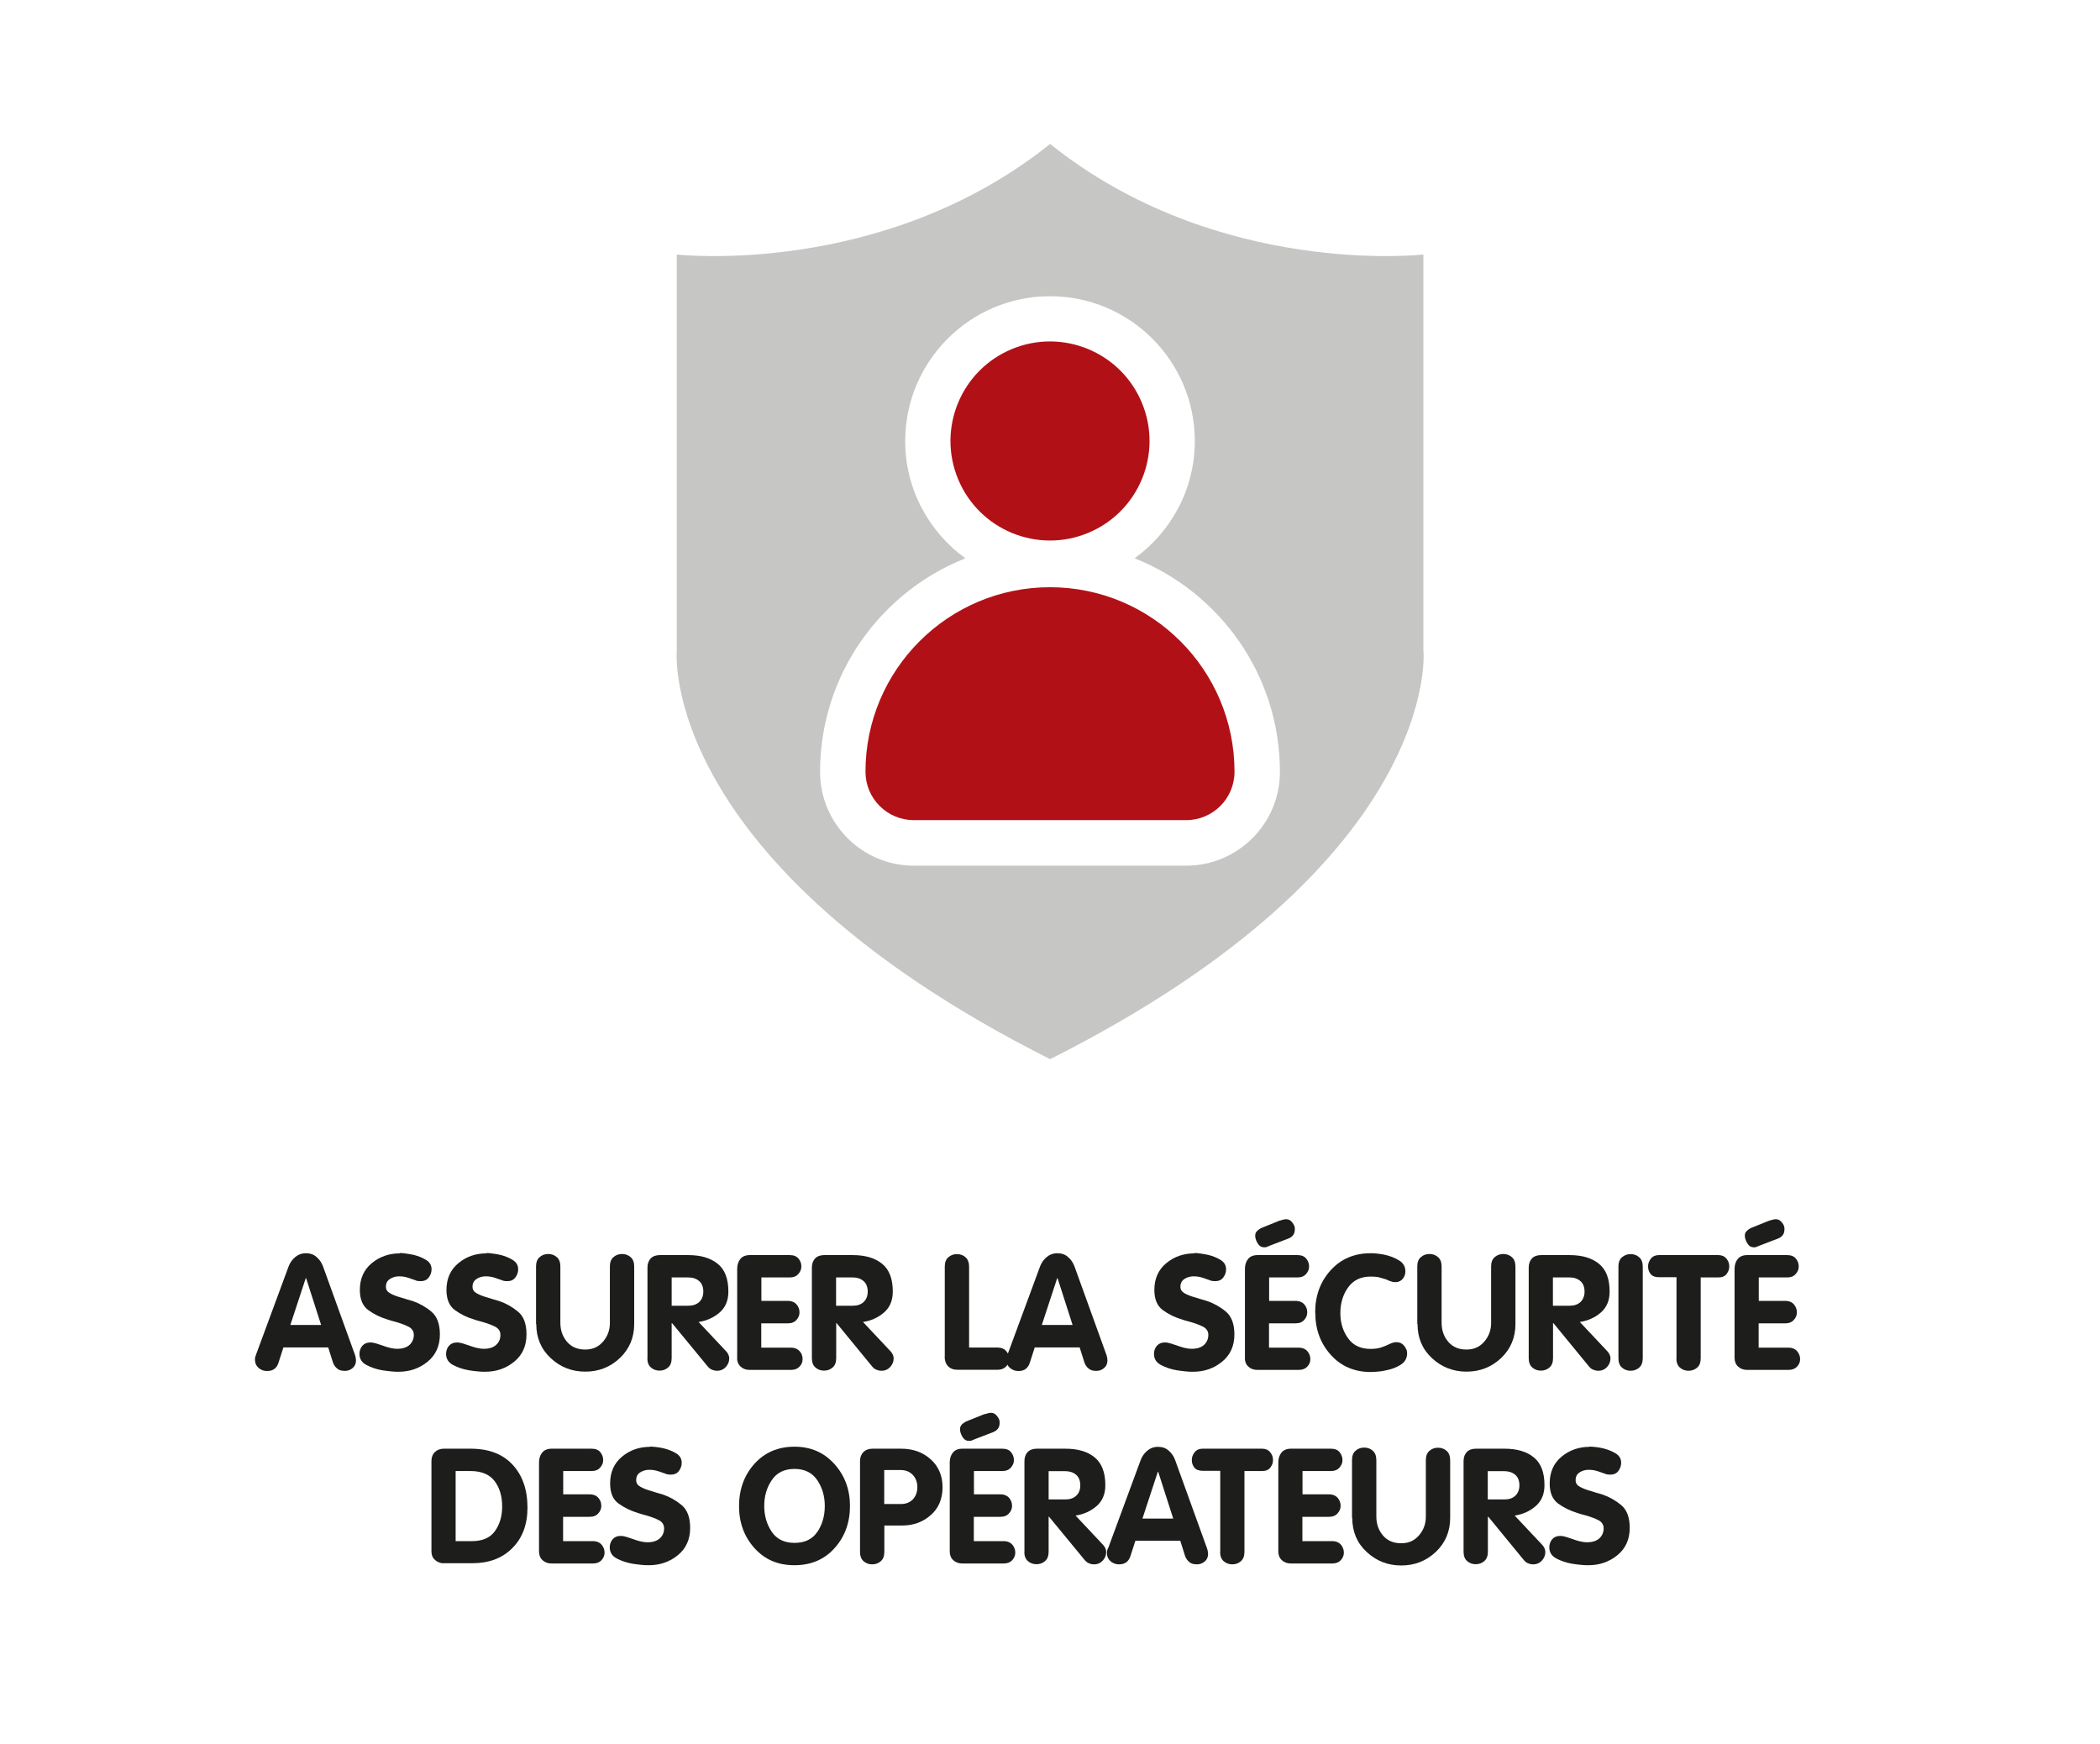
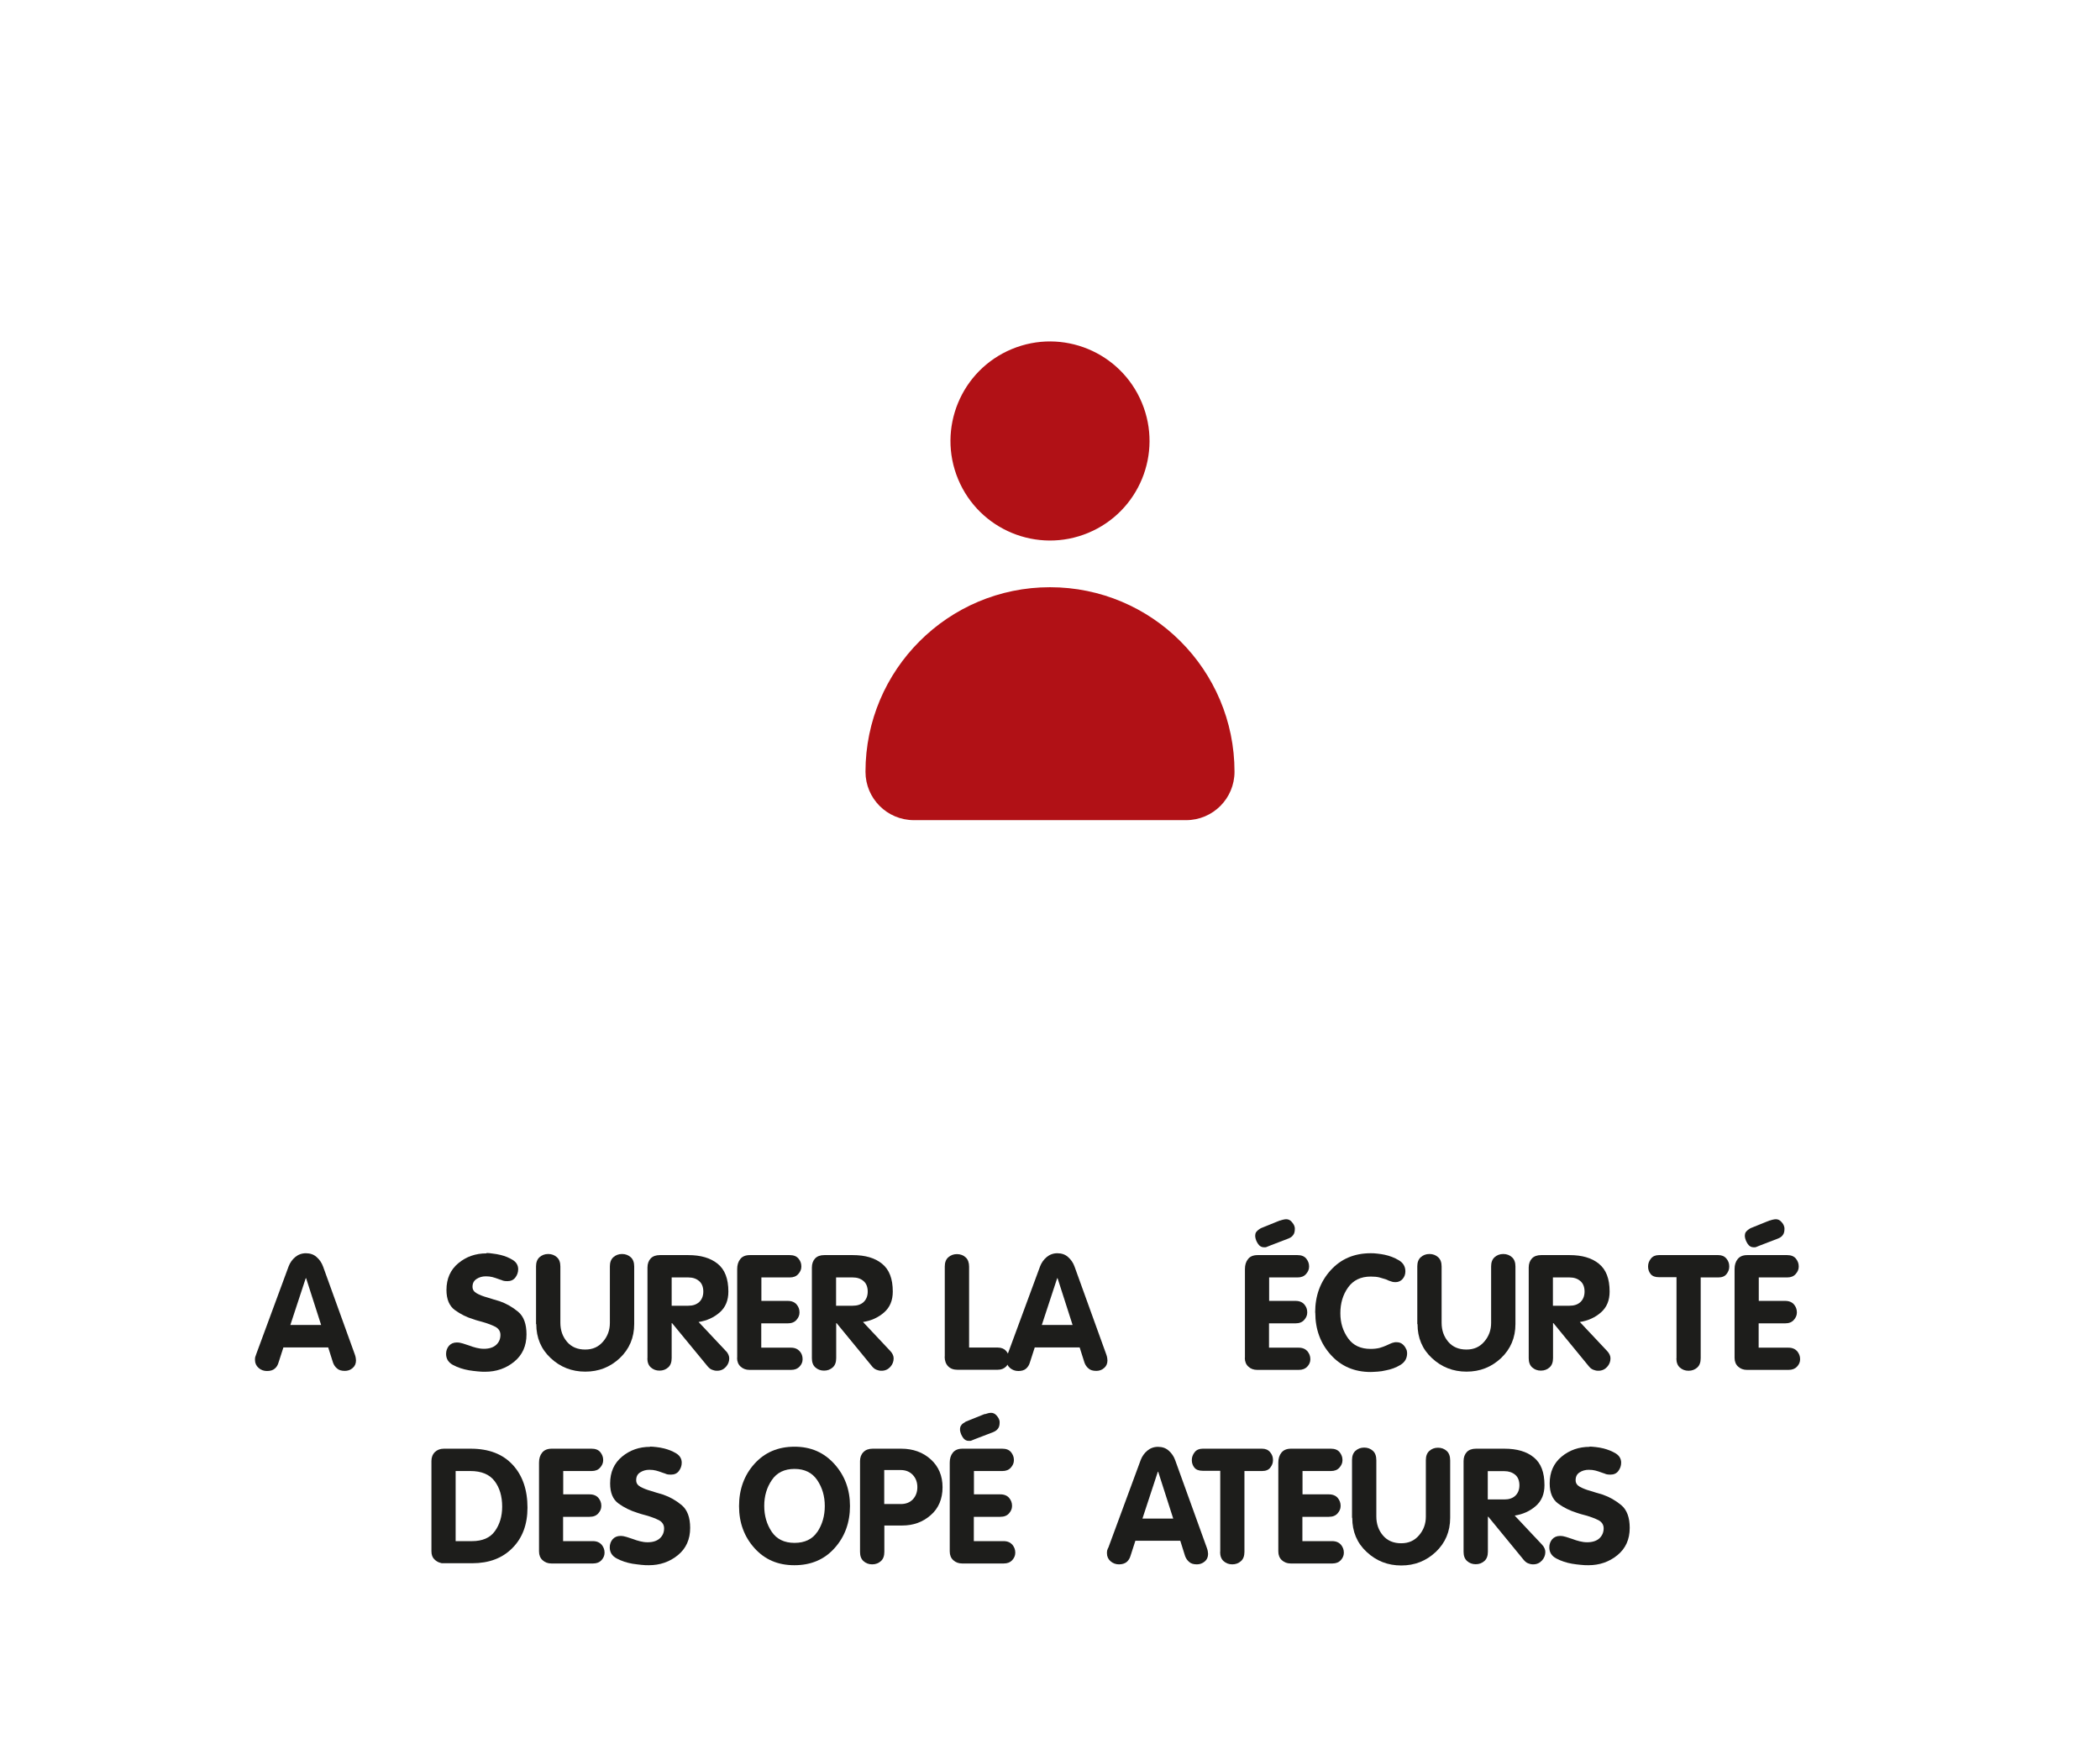
<svg xmlns="http://www.w3.org/2000/svg" id="Calque_1" viewBox="0 0 169.24 140.57">
  <defs>
    <style>.cls-1{fill:#c6c6c5;}.cls-1,.cls-2,.cls-3{stroke-width:0px;}.cls-2{fill:#b11116;}.cls-3{fill:#1d1d1b;}</style>
  </defs>
  <path class="cls-3" d="m20.65,109.12l2.61-7.07c.11-.29.29-.55.53-.75s.53-.31.86-.31c.35,0,.64.1.87.31.23.2.41.46.52.77l2.55,7.06c.04.11.07.21.08.3.01.09.02.15.02.2,0,.25-.09.46-.27.61-.18.16-.39.23-.63.23-.27,0-.48-.06-.62-.19-.15-.12-.26-.28-.33-.47l-.39-1.23h-3.61l-.39,1.21c-.06.21-.16.38-.31.5-.15.13-.36.19-.62.19s-.49-.08-.68-.25c-.19-.17-.29-.38-.29-.64,0-.07,0-.13.01-.18,0-.05.02-.1.04-.14,0-.02.02-.04.02-.06s.01-.04.02-.05h0Zm2.76-2.35h2.47l-1.21-3.77h-.03l-1.24,3.77Z" />
-   <path class="cls-3" d="m32.24,100.97c.14,0,.31.02.51.05s.41.06.62.11c.35.09.68.22.97.4.29.18.44.43.44.75,0,.25-.08.47-.23.67-.16.2-.37.29-.64.29-.06,0-.12,0-.19-.01-.07,0-.13-.02-.19-.04-.06-.03-.12-.05-.19-.07-.07-.02-.13-.04-.2-.07-.14-.05-.28-.1-.44-.14-.15-.04-.33-.06-.53-.06-.28,0-.52.07-.74.21-.22.14-.33.35-.33.63,0,.23.11.4.34.53.23.13.51.24.85.33.16.05.32.1.48.15.17.05.33.1.51.15.54.19,1.04.47,1.49.85.45.38.68.99.68,1.83,0,.93-.33,1.66-.99,2.2-.66.54-1.44.81-2.34.81-.17,0-.38,0-.61-.03s-.47-.05-.71-.09c-.46-.08-.88-.22-1.26-.42-.38-.2-.57-.5-.57-.9,0-.25.08-.47.23-.65.16-.18.37-.27.64-.27.16,0,.32.03.48.08.17.05.34.11.52.17.18.07.37.13.57.18.2.05.4.08.61.08.43,0,.76-.11.99-.32.22-.21.34-.48.34-.8,0-.29-.14-.51-.42-.66-.28-.14-.62-.27-1.01-.38-.12-.04-.24-.07-.36-.1-.12-.03-.25-.07-.38-.12-.55-.16-1.04-.41-1.5-.74-.45-.33-.68-.87-.68-1.62,0-.91.32-1.63.96-2.16.64-.53,1.4-.79,2.26-.79h0Z" />
  <path class="cls-3" d="m39.22,100.97c.14,0,.31.02.51.05.2.02.41.06.62.11.36.09.68.22.97.4.29.18.44.43.44.75,0,.25-.08.47-.23.67-.16.2-.37.29-.64.29-.06,0-.12,0-.19-.01s-.13-.02-.19-.04c-.06-.03-.12-.05-.19-.07-.06-.02-.13-.04-.2-.07-.14-.05-.28-.1-.44-.14-.15-.04-.33-.06-.53-.06-.28,0-.52.07-.74.21-.22.14-.33.35-.33.63,0,.23.11.4.34.53s.51.24.84.33c.16.05.32.1.48.15.17.05.33.1.51.15.55.19,1.04.47,1.5.85s.68.99.68,1.83c0,.93-.33,1.66-.99,2.2-.66.54-1.44.81-2.34.81-.17,0-.38,0-.61-.03-.23-.02-.47-.05-.71-.09-.46-.08-.88-.22-1.26-.42-.38-.2-.57-.5-.57-.9,0-.25.08-.47.23-.65.16-.18.37-.27.64-.27.16,0,.32.03.48.08s.34.11.52.17c.18.07.37.13.57.18.2.05.4.08.61.08.43,0,.76-.11.99-.32.23-.21.34-.48.34-.8,0-.29-.14-.51-.42-.66-.28-.14-.62-.27-1.01-.38-.12-.04-.24-.07-.36-.1-.12-.03-.25-.07-.38-.12-.55-.16-1.04-.41-1.5-.74-.45-.33-.68-.87-.68-1.62,0-.91.32-1.63.96-2.16.64-.53,1.39-.79,2.26-.79h0Z" />
  <path class="cls-3" d="m43.2,106.7v-4.65c0-.32.09-.57.28-.74s.42-.26.7-.26.51.09.7.26c.19.17.28.42.28.75v4.53c0,.61.18,1.12.54,1.54.36.42.85.62,1.46.62s1.07-.21,1.44-.64c.37-.43.55-.93.55-1.5v-4.56c0-.32.09-.57.28-.74.19-.17.42-.26.7-.26s.51.09.7.26.28.42.28.75v4.63c0,1.1-.39,2.02-1.16,2.75-.78.73-1.7,1.09-2.78,1.09s-2.01-.36-2.79-1.09-1.16-1.64-1.16-2.74h0Z" />
  <path class="cls-3" d="m52.18,109.45v-7.31c0-.3.09-.55.26-.73.17-.18.42-.27.74-.27h2.29c1,0,1.79.23,2.37.7.58.47.86,1.21.86,2.24,0,.71-.23,1.27-.7,1.68-.47.41-1.04.67-1.7.77l2.21,2.35c.1.1.16.2.2.3.04.09.06.19.06.29,0,.25-.09.48-.27.68-.18.2-.42.31-.7.31-.05,0-.11,0-.16-.01s-.11-.02-.16-.04c-.08-.02-.15-.05-.23-.1-.07-.05-.14-.11-.2-.18l-2.89-3.51h-.03v2.82c0,.33-.09.58-.28.75s-.42.26-.7.26-.51-.09-.7-.26c-.19-.17-.28-.42-.28-.74h0Zm1.95-4.23h1.34c.36,0,.64-.09.87-.29.22-.2.34-.49.34-.85s-.11-.66-.34-.85c-.23-.2-.52-.29-.87-.29h-1.34s0,2.29,0,2.29Z" />
  <path class="cls-3" d="m59.41,109.41v-7.15c0-.32.08-.59.25-.8.16-.21.42-.32.77-.32h3.22c.31,0,.54.09.7.28s.23.39.23.62v.04c0,.22-.09.41-.25.59-.16.18-.38.27-.68.27h-2.29s0,1.89,0,1.89h2.13c.32,0,.56.11.71.29.16.19.23.39.23.62v.04c0,.22-.09.41-.25.59-.16.18-.39.27-.7.27h-2.13v1.96h2.4c.31,0,.54.11.7.29s.23.39.23.62v.04c0,.22-.09.41-.25.58-.16.17-.38.26-.68.26h-3.35c-.29,0-.52-.09-.71-.26-.19-.17-.29-.41-.29-.7h0Z" />
  <path class="cls-3" d="m65.43,109.45v-7.31c0-.3.09-.55.26-.73s.42-.27.74-.27h2.29c1.01,0,1.8.23,2.37.7.58.47.86,1.21.86,2.24,0,.71-.23,1.27-.7,1.68-.47.41-1.04.67-1.7.77l2.21,2.35c.09.1.16.2.2.3.04.09.06.19.06.29,0,.25-.09.48-.27.68-.18.2-.42.31-.7.31-.05,0-.11,0-.16-.01s-.11-.02-.16-.04c-.08-.02-.15-.05-.23-.1s-.14-.11-.2-.18l-2.88-3.51h-.03v2.82c0,.33-.09.58-.28.75-.19.17-.42.26-.7.26s-.51-.09-.7-.26c-.19-.17-.28-.42-.28-.74h0Zm1.95-4.23h1.34c.36,0,.65-.09.87-.29.22-.2.34-.49.34-.85s-.11-.66-.34-.85c-.23-.2-.52-.29-.87-.29h-1.34s0,2.29,0,2.29Z" />
  <path class="cls-3" d="m76.14,109.32v-7.26c0-.32.09-.57.28-.74s.42-.26.7-.26.51.09.7.26c.19.17.28.43.28.75v6.52h2.31c.29,0,.52.1.66.26.15.17.23.34.26.53,0,.03.01.05.01.07v.06h0v.03c0,.22-.1.41-.26.58-.17.17-.39.26-.68.26h-3.25c-.32,0-.57-.1-.75-.29-.18-.19-.27-.45-.27-.77h0Z" />
  <path class="cls-3" d="m81.21,109.12l2.61-7.07c.11-.29.29-.55.53-.75s.53-.31.86-.31c.35,0,.64.1.87.31.23.2.41.46.52.77l2.55,7.06c.04.11.07.21.08.3.01.09.02.15.02.2,0,.25-.09.46-.27.61-.18.16-.39.23-.63.23-.27,0-.48-.06-.62-.19-.15-.12-.26-.28-.33-.47l-.39-1.23h-3.62l-.39,1.21c-.06.21-.17.38-.31.5-.15.13-.36.19-.62.19s-.48-.08-.68-.25c-.19-.17-.29-.38-.29-.64,0-.07,0-.13.01-.18s.02-.1.04-.14c0-.02.01-.04.02-.06,0-.02.01-.04.02-.05h0Zm2.76-2.35h2.47l-1.21-3.77h-.03l-1.24,3.77Z" />
-   <path class="cls-3" d="m96.27,100.97c.14,0,.31.02.51.05s.41.06.62.11c.35.09.68.22.97.4.29.18.44.43.44.75,0,.25-.08.47-.23.67-.16.2-.37.29-.64.29-.06,0-.12,0-.19-.01-.07,0-.13-.02-.19-.04-.06-.03-.12-.05-.19-.07-.07-.02-.13-.04-.2-.07-.14-.05-.28-.1-.44-.14-.15-.04-.33-.06-.53-.06-.28,0-.52.07-.74.21-.22.14-.33.35-.33.63,0,.23.11.4.34.53.23.13.51.24.85.33.16.05.32.1.48.15.17.05.33.1.51.15.54.19,1.04.47,1.49.85.45.38.68.99.68,1.83,0,.93-.33,1.66-.99,2.2-.66.54-1.44.81-2.34.81-.17,0-.38,0-.61-.03s-.47-.05-.71-.09c-.46-.08-.88-.22-1.26-.42-.38-.2-.57-.5-.57-.9,0-.25.08-.47.23-.65.16-.18.37-.27.64-.27.16,0,.32.03.48.08.17.05.34.11.52.17.18.07.37.13.57.18.2.05.4.08.61.08.43,0,.76-.11.99-.32.22-.21.34-.48.34-.8,0-.29-.14-.51-.42-.66-.28-.14-.62-.27-1.01-.38-.12-.04-.24-.07-.36-.1-.12-.03-.25-.07-.38-.12-.55-.16-1.04-.41-1.5-.74-.45-.33-.68-.87-.68-1.62,0-.91.32-1.63.96-2.16.64-.53,1.4-.79,2.26-.79h0Z" />
  <path class="cls-3" d="m100.33,109.41v-7.15c0-.32.08-.59.25-.8.16-.21.42-.32.77-.32h3.22c.31,0,.54.09.7.28.15.19.23.39.23.62v.04c0,.22-.09.41-.25.59s-.38.27-.68.27h-2.29s0,1.89,0,1.89h2.13c.32,0,.56.11.71.29.16.19.23.39.23.62v.04c0,.22-.09.41-.25.59-.16.18-.39.27-.7.27h-2.13v1.96h2.4c.31,0,.54.11.7.29.15.19.23.39.23.62v.04c0,.22-.09.41-.25.58-.16.17-.38.26-.68.26h-3.35c-.29,0-.53-.09-.71-.26-.19-.17-.29-.41-.29-.7h0Zm2.83-11.05c.1-.04.18-.06.27-.08.08-.02.16-.03.23-.03.16,0,.3.06.42.19s.21.26.25.41c0,.04.02.07.02.1,0,.03,0,.07,0,.1,0,.19-.04.35-.13.47-.09.13-.22.22-.4.29l-1.46.56c-.1.04-.18.07-.22.09-.04.02-.08.03-.1.04-.02,0-.04.01-.07.01h-.12c-.18,0-.34-.09-.46-.27-.13-.18-.2-.37-.23-.58v-.14s0-.03.01-.04c0-.09.04-.17.11-.25s.15-.14.24-.2l.1-.06,1.53-.62Z" />
  <path class="cls-3" d="m105.99,105.76c0-1.34.41-2.47,1.24-3.39.83-.92,1.91-1.38,3.23-1.38.16,0,.33,0,.53.03.2.02.39.05.59.09.42.09.81.24,1.16.45.35.21.52.51.52.89,0,.23-.07.44-.22.61-.15.17-.34.26-.58.26-.05,0-.1,0-.15-.01-.05,0-.09-.02-.14-.03-.08-.03-.16-.05-.24-.08s-.17-.07-.25-.11c-.15-.05-.32-.1-.51-.15-.19-.05-.43-.07-.7-.07-.8,0-1.41.29-1.83.88s-.62,1.28-.62,2.07.21,1.44.62,2.02,1.02.86,1.82.86c.28,0,.52-.03.72-.08.2-.06.38-.12.53-.19.11-.05.22-.1.33-.15.1-.05.2-.08.3-.1.03,0,.07-.01.1-.02.03,0,.06,0,.1,0,.2,0,.36.05.49.16.13.11.22.23.28.37.04.06.06.12.07.18.01.06.02.12.02.17,0,.42-.18.73-.54.95-.36.22-.75.36-1.18.44-.22.05-.44.09-.65.1s-.39.03-.56.03c-1.32,0-2.39-.46-3.22-1.38-.83-.92-1.25-2.05-1.25-3.39h0Z" />
  <path class="cls-3" d="m114.22,106.7v-4.65c0-.32.09-.57.28-.74.19-.17.42-.26.7-.26s.51.09.7.26c.19.17.28.42.28.75v4.53c0,.61.18,1.12.54,1.54.36.42.85.62,1.46.62s1.07-.21,1.44-.64c.37-.43.55-.93.55-1.5v-4.56c0-.32.09-.57.28-.74.19-.17.42-.26.7-.26s.51.09.7.26c.19.17.28.42.28.75v4.63c0,1.1-.39,2.02-1.16,2.75-.78.73-1.7,1.09-2.78,1.09s-2.01-.36-2.79-1.09c-.78-.72-1.16-1.64-1.16-2.74h0Z" />
  <path class="cls-3" d="m123.2,109.45v-7.31c0-.3.09-.55.26-.73s.42-.27.74-.27h2.29c1.01,0,1.8.23,2.37.7.58.47.86,1.21.86,2.24,0,.71-.23,1.27-.7,1.68-.47.41-1.04.67-1.7.77l2.21,2.35c.09.1.16.2.2.3.04.09.06.19.06.29,0,.25-.09.48-.27.68-.18.2-.42.31-.7.31-.05,0-.11,0-.16-.01s-.11-.02-.16-.04c-.08-.02-.15-.05-.23-.1s-.14-.11-.2-.18l-2.88-3.51h-.03v2.82c0,.33-.09.58-.28.75-.19.17-.42.26-.7.26s-.51-.09-.7-.26c-.19-.17-.28-.42-.28-.74h0Zm1.95-4.23h1.34c.36,0,.65-.09.87-.29.22-.2.34-.49.34-.85s-.11-.66-.34-.85c-.23-.2-.52-.29-.87-.29h-1.34s0,2.29,0,2.29Z" />
-   <path class="cls-3" d="m130.43,109.45v-7.39c0-.32.09-.57.28-.74.19-.17.42-.26.7-.26s.51.09.7.26.28.42.28.75v7.38c0,.33-.09.58-.28.75-.19.17-.42.26-.7.26s-.51-.09-.7-.26c-.19-.17-.28-.42-.28-.74h0Z" />
  <path class="cls-3" d="m135.11,109.45v-6.53h-1.42c-.3,0-.52-.08-.66-.25s-.21-.38-.21-.59v-.04c0-.23.08-.43.23-.62.15-.19.37-.28.64-.28h4.79c.28,0,.49.09.65.28.16.19.23.39.23.62v.04c0,.22-.08.41-.22.59s-.36.27-.66.27h-1.42s0,6.51,0,6.51c0,.33-.09.58-.28.75s-.42.26-.7.26-.51-.09-.7-.26c-.19-.17-.28-.42-.28-.74h0Z" />
  <path class="cls-3" d="m139.79,109.41v-7.15c0-.32.08-.59.25-.8.17-.21.42-.32.77-.32h3.22c.31,0,.54.09.7.28.15.19.23.39.23.62v.04c0,.22-.09.41-.25.59s-.38.27-.68.27h-2.29s0,1.89,0,1.89h2.13c.32,0,.56.11.71.29s.23.39.23.62v.04c0,.22-.09.41-.25.59s-.39.27-.7.27h-2.13v1.96h2.41c.31,0,.54.11.7.29.15.19.23.39.23.62v.04c0,.22-.09.41-.25.58-.16.17-.38.26-.68.26h-3.35c-.29,0-.52-.09-.71-.26-.19-.17-.29-.41-.29-.7h0Zm2.83-11.05c.1-.04.18-.06.27-.08.08-.02.16-.03.23-.03.16,0,.3.06.42.19.13.13.21.26.25.41,0,.04.02.07.02.1,0,.03,0,.07,0,.1,0,.19-.04.35-.13.47-.09.13-.22.22-.4.29l-1.46.56c-.1.04-.18.07-.22.09-.04.02-.08.03-.1.04-.02,0-.04.01-.07.01h-.12c-.18,0-.34-.09-.46-.27s-.2-.37-.23-.58v-.14s0-.03.01-.04c0-.09.04-.17.11-.25.07-.08.15-.14.24-.2l.1-.06,1.53-.62Z" />
  <path class="cls-3" d="m34.77,125.01v-7.28c0-.29.09-.53.28-.72.19-.18.43-.27.72-.27h2.16c1.46,0,2.58.43,3.38,1.29.8.86,1.2,2.02,1.2,3.46,0,1.36-.41,2.45-1.22,3.26-.81.82-1.89,1.22-3.23,1.22h-2.4c-.05,0-.1,0-.16-.03-.18-.04-.35-.14-.5-.29-.15-.15-.23-.36-.23-.65h0Zm1.95-.82h1.31c.84,0,1.46-.26,1.85-.8.39-.54.59-1.2.59-1.98,0-.83-.2-1.52-.61-2.06s-1.06-.81-1.96-.81h-1.18s0,5.66,0,5.66Z" />
  <path class="cls-3" d="m43.44,125.01v-7.15c0-.32.08-.59.25-.8.17-.21.42-.32.77-.32h3.22c.31,0,.54.09.7.28.15.19.23.39.23.62v.04c0,.22-.09.41-.25.59-.16.18-.38.27-.68.27h-2.29s0,1.88,0,1.88h2.13c.32,0,.56.11.71.29s.23.39.23.62v.04c0,.22-.09.41-.25.59s-.39.27-.7.27h-2.13v1.96h2.41c.31,0,.54.11.7.29.15.19.23.39.23.62v.04c0,.22-.09.41-.25.59-.16.17-.38.26-.68.26h-3.35c-.29,0-.52-.09-.71-.26-.19-.17-.29-.41-.29-.7h0Z" />
  <path class="cls-3" d="m52.39,116.57c.14,0,.31.02.51.04.2.02.41.06.62.11.36.09.68.22.98.4.29.18.44.43.44.75,0,.25-.08.47-.23.67s-.37.29-.64.29c-.06,0-.12,0-.19-.01-.06,0-.13-.02-.19-.04-.06-.03-.12-.05-.19-.07-.06-.02-.13-.05-.2-.07-.14-.05-.28-.1-.44-.14-.15-.04-.33-.06-.53-.06-.28,0-.52.07-.74.21-.22.14-.32.35-.32.63,0,.23.11.4.34.53.22.12.51.24.84.33.16.05.32.1.48.15.16.05.33.1.51.15.55.19,1.04.47,1.5.85.45.38.68.99.68,1.83,0,.93-.33,1.66-.99,2.2-.66.54-1.44.81-2.34.81-.17,0-.38,0-.61-.03s-.47-.05-.71-.09c-.46-.08-.88-.22-1.26-.42-.38-.2-.57-.5-.57-.9,0-.25.08-.47.23-.65.16-.18.37-.27.64-.27.16,0,.32.03.48.08.16.05.34.11.52.17.18.07.37.13.57.18s.4.08.61.08c.43,0,.76-.11.99-.32.23-.21.34-.48.34-.8,0-.29-.14-.51-.42-.66-.28-.14-.62-.27-1.01-.38-.12-.03-.24-.07-.36-.1-.12-.04-.25-.07-.38-.12-.55-.17-1.04-.41-1.5-.74s-.68-.87-.68-1.62c0-.91.32-1.63.96-2.16.64-.53,1.39-.79,2.26-.79h0Z" />
  <path class="cls-3" d="m60.81,124.76c-.83-.92-1.25-2.05-1.25-3.39s.41-2.49,1.24-3.41c.83-.92,1.9-1.38,3.23-1.38s2.38.47,3.22,1.4c.84.94,1.25,2.06,1.25,3.38s-.41,2.47-1.24,3.39c-.82.92-1.9,1.38-3.24,1.38s-2.39-.46-3.22-1.38Zm5.06-1.31c.4-.6.6-1.3.6-2.09s-.2-1.48-.61-2.09c-.41-.6-1.02-.9-1.83-.9s-1.43.3-1.83.9c-.41.6-.61,1.29-.61,2.08s.2,1.48.6,2.08c.4.6,1.02.9,1.84.9.82,0,1.44-.29,1.84-.89Z" />
  <path class="cls-3" d="m69.31,125.05v-7.31c0-.29.09-.54.27-.72.18-.19.43-.28.75-.28h2.3c.95,0,1.75.29,2.38.86.63.57.95,1.32.95,2.25s-.32,1.7-.96,2.25c-.64.56-1.4.83-2.29.83h-1.44v2.12c0,.33-.09.58-.28.75-.19.17-.42.26-.7.26s-.51-.09-.7-.26c-.19-.17-.28-.42-.28-.74h0Zm1.95-3.85h1.33c.41,0,.73-.12.98-.38.24-.26.36-.59.36-.98s-.12-.72-.36-.98c-.24-.26-.57-.4-.98-.4h-1.33s0,2.74,0,2.74Z" />
  <path class="cls-3" d="m76.54,125.01v-7.15c0-.32.08-.59.25-.8.17-.21.42-.32.77-.32h3.22c.31,0,.54.09.7.28.15.19.23.39.23.62v.04c0,.22-.09.41-.25.59-.16.18-.38.27-.68.27h-2.29s0,1.88,0,1.88h2.13c.32,0,.56.11.71.29s.23.39.23.62v.04c0,.22-.09.41-.25.59s-.39.27-.7.27h-2.13v1.96h2.41c.31,0,.54.11.7.29.15.19.23.39.23.62v.04c0,.22-.09.41-.25.59-.16.17-.38.26-.68.26h-3.35c-.29,0-.52-.09-.71-.26-.19-.17-.29-.41-.29-.7h0Zm2.83-11.05c.09-.03.18-.06.27-.08s.16-.03.23-.03c.16,0,.3.06.42.19.12.13.21.26.25.41,0,.03.01.07.02.1,0,.04,0,.07,0,.1,0,.19-.04.35-.13.47-.09.12-.22.22-.4.29l-1.46.56c-.1.04-.18.07-.22.09s-.08.03-.1.04c-.02,0-.04.01-.07.01h-.12c-.18,0-.34-.09-.46-.27-.12-.18-.2-.37-.23-.58v-.14s0-.03.01-.05c0-.09.05-.17.11-.25s.14-.14.24-.19l.1-.07,1.54-.62Z" />
-   <path class="cls-3" d="m82.56,125.05v-7.31c0-.3.09-.55.26-.73.17-.18.42-.27.74-.27h2.29c1.01,0,1.8.23,2.37.7s.86,1.21.86,2.24c0,.71-.23,1.27-.7,1.68-.47.41-1.04.67-1.7.77l2.21,2.35c.09.1.16.2.2.3s.06.19.06.29c0,.25-.09.48-.27.68-.18.2-.42.31-.7.31-.05,0-.11,0-.16-.01-.06,0-.11-.02-.16-.04-.08-.02-.15-.05-.23-.1-.07-.05-.14-.11-.2-.18l-2.89-3.51h-.03v2.82c0,.33-.09.58-.28.75-.19.17-.42.26-.7.26s-.51-.09-.7-.26c-.19-.17-.28-.42-.28-.74h0Zm1.95-4.22h1.34c.36,0,.65-.09.87-.29.23-.2.34-.49.34-.85s-.11-.66-.34-.85c-.22-.19-.52-.29-.87-.29h-1.34s0,2.29,0,2.29Z" />
  <path class="cls-3" d="m89.32,124.72l2.61-7.07c.11-.29.29-.55.53-.75s.53-.31.86-.31c.35,0,.64.1.87.31.23.2.41.46.52.77l2.55,7.06c.04.11.07.21.08.3.01.09.02.15.02.19,0,.25-.09.46-.27.61s-.39.23-.63.23c-.27,0-.48-.06-.62-.19-.15-.13-.26-.28-.33-.47l-.39-1.24h-3.62l-.39,1.21c-.06.21-.17.38-.31.5-.15.12-.36.19-.62.19s-.48-.08-.68-.25c-.19-.17-.29-.38-.29-.64,0-.07,0-.13.01-.18,0-.05.02-.1.04-.14,0-.02.01-.04.02-.06,0-.02.01-.04.02-.04h0Zm2.76-2.35h2.47l-1.21-3.77h-.03l-1.24,3.77Z" />
  <path class="cls-3" d="m98.34,125.05v-6.53h-1.42c-.3,0-.52-.08-.66-.25s-.21-.38-.21-.59v-.04c0-.22.08-.43.23-.62.15-.19.37-.28.64-.28h4.79c.28,0,.49.09.65.28.16.19.23.39.23.62v.04c0,.22-.08.41-.22.59s-.36.27-.66.27h-1.42s0,6.51,0,6.51c0,.33-.09.58-.28.75-.19.17-.42.26-.7.26s-.51-.09-.7-.26c-.19-.17-.28-.42-.28-.74h0Z" />
  <path class="cls-3" d="m103.02,125.01v-7.15c0-.32.08-.59.25-.8.17-.21.42-.32.77-.32h3.22c.31,0,.54.09.7.28.15.19.23.39.23.62v.04c0,.22-.09.41-.25.59-.16.18-.38.27-.68.27h-2.29s0,1.88,0,1.88h2.13c.32,0,.56.11.71.29s.23.39.23.62v.04c0,.22-.09.41-.25.59s-.39.27-.7.27h-2.13v1.96h2.41c.31,0,.54.11.7.29.15.19.23.39.23.62v.04c0,.22-.09.41-.25.59-.16.17-.38.26-.68.26h-3.35c-.29,0-.52-.09-.71-.26-.19-.17-.29-.41-.29-.7h0Z" />
  <path class="cls-3" d="m108.96,122.3v-4.65c0-.32.09-.57.28-.74.19-.17.42-.26.7-.26s.51.09.7.26c.19.17.28.43.28.76v4.53c0,.61.18,1.12.54,1.54s.85.62,1.46.62,1.07-.21,1.44-.64.55-.93.55-1.5v-4.56c0-.32.09-.57.28-.74.19-.17.42-.26.7-.26s.51.09.7.26c.19.17.28.43.28.76v4.63c0,1.1-.39,2.02-1.16,2.75-.78.73-1.7,1.09-2.78,1.09s-2.01-.36-2.79-1.09c-.78-.72-1.16-1.64-1.16-2.74h0Z" />
  <path class="cls-3" d="m117.95,125.05v-7.31c0-.3.09-.55.26-.73.17-.18.42-.27.74-.27h2.29c1.01,0,1.8.23,2.37.7.58.47.86,1.21.86,2.24,0,.71-.23,1.27-.7,1.68-.47.41-1.04.67-1.7.77l2.21,2.35c.09.1.16.2.2.3s.06.19.06.29c0,.25-.09.48-.27.68-.18.2-.42.31-.7.31-.05,0-.11,0-.16-.01s-.11-.02-.16-.04c-.08-.02-.15-.05-.23-.1-.07-.05-.14-.11-.2-.18l-2.88-3.51h-.03v2.82c0,.33-.09.58-.28.75-.19.17-.42.26-.7.26s-.51-.09-.7-.26c-.19-.17-.28-.42-.28-.74h0Zm1.95-4.22h1.34c.36,0,.65-.09.87-.29.22-.2.34-.49.34-.85s-.11-.66-.34-.85c-.23-.19-.52-.29-.87-.29h-1.34s0,2.29,0,2.29Z" />
  <path class="cls-3" d="m128.1,116.57c.14,0,.31.02.51.04.2.02.41.06.62.11.35.09.68.22.98.4.29.18.44.43.44.75,0,.25-.08.47-.23.67s-.37.29-.64.29c-.06,0-.12,0-.19-.01s-.13-.02-.19-.04c-.06-.03-.12-.05-.19-.07s-.13-.05-.2-.07c-.14-.05-.28-.1-.44-.14-.15-.04-.33-.06-.53-.06-.28,0-.53.07-.74.21-.22.14-.32.35-.32.63,0,.23.11.4.34.53.22.12.51.24.85.33.16.05.32.1.48.15.16.05.33.1.51.15.55.19,1.04.47,1.5.85.45.38.68.99.68,1.83,0,.93-.33,1.66-.99,2.2-.66.54-1.44.81-2.34.81-.17,0-.38,0-.61-.03-.23-.02-.47-.05-.71-.09-.46-.08-.88-.22-1.26-.42-.38-.2-.57-.5-.57-.9,0-.25.08-.47.23-.65.16-.18.37-.27.64-.27.16,0,.32.03.48.08.16.05.34.11.52.17.18.07.37.13.57.18s.4.08.61.08c.43,0,.76-.11.99-.32.22-.21.34-.48.34-.8,0-.29-.14-.51-.42-.66-.28-.14-.62-.27-1.01-.38-.12-.03-.24-.07-.37-.1-.12-.04-.25-.07-.38-.12-.54-.17-1.04-.41-1.49-.74-.45-.33-.68-.87-.68-1.62,0-.91.32-1.63.96-2.16.64-.53,1.4-.79,2.26-.79h0Z" />
-   <path class="cls-1" d="m114.71,52.52V20.51s-16.6,1.89-30.08-8.91c-13.49,10.8-30.09,8.91-30.09,8.91v32s-1.49,16.96,30.09,32.84h0c31.58-15.89,30.09-32.85,30.09-32.85Zm-19.12,17.24h-21.94c-4.17,0-7.56-3.39-7.56-7.56,0-7.81,4.86-14.49,11.71-17.21-2.93-2.12-4.85-5.56-4.85-9.45,0-6.43,5.23-11.67,11.67-11.67s11.67,5.23,11.67,11.67c0,3.89-1.92,7.33-4.85,9.45,6.85,2.72,11.71,9.4,11.71,17.21,0,4.17-3.39,7.56-7.56,7.56Z" />
  <polygon class="cls-1" points="84.61 11.6 84.62 11.6 84.63 11.6 84.61 11.6" />
  <path class="cls-2" d="m84.62,47.32h0c-8.21,0-14.87,6.66-14.87,14.87h0c0,2.16,1.75,3.9,3.9,3.9h21.94c2.16,0,3.9-1.75,3.9-3.9h0c0-8.21-6.66-14.87-14.87-14.87Z" />
  <circle class="cls-2" cx="84.62" cy="35.54" r="8.02" transform="translate(-7.16 35.26) rotate(-22.61)" />
</svg>